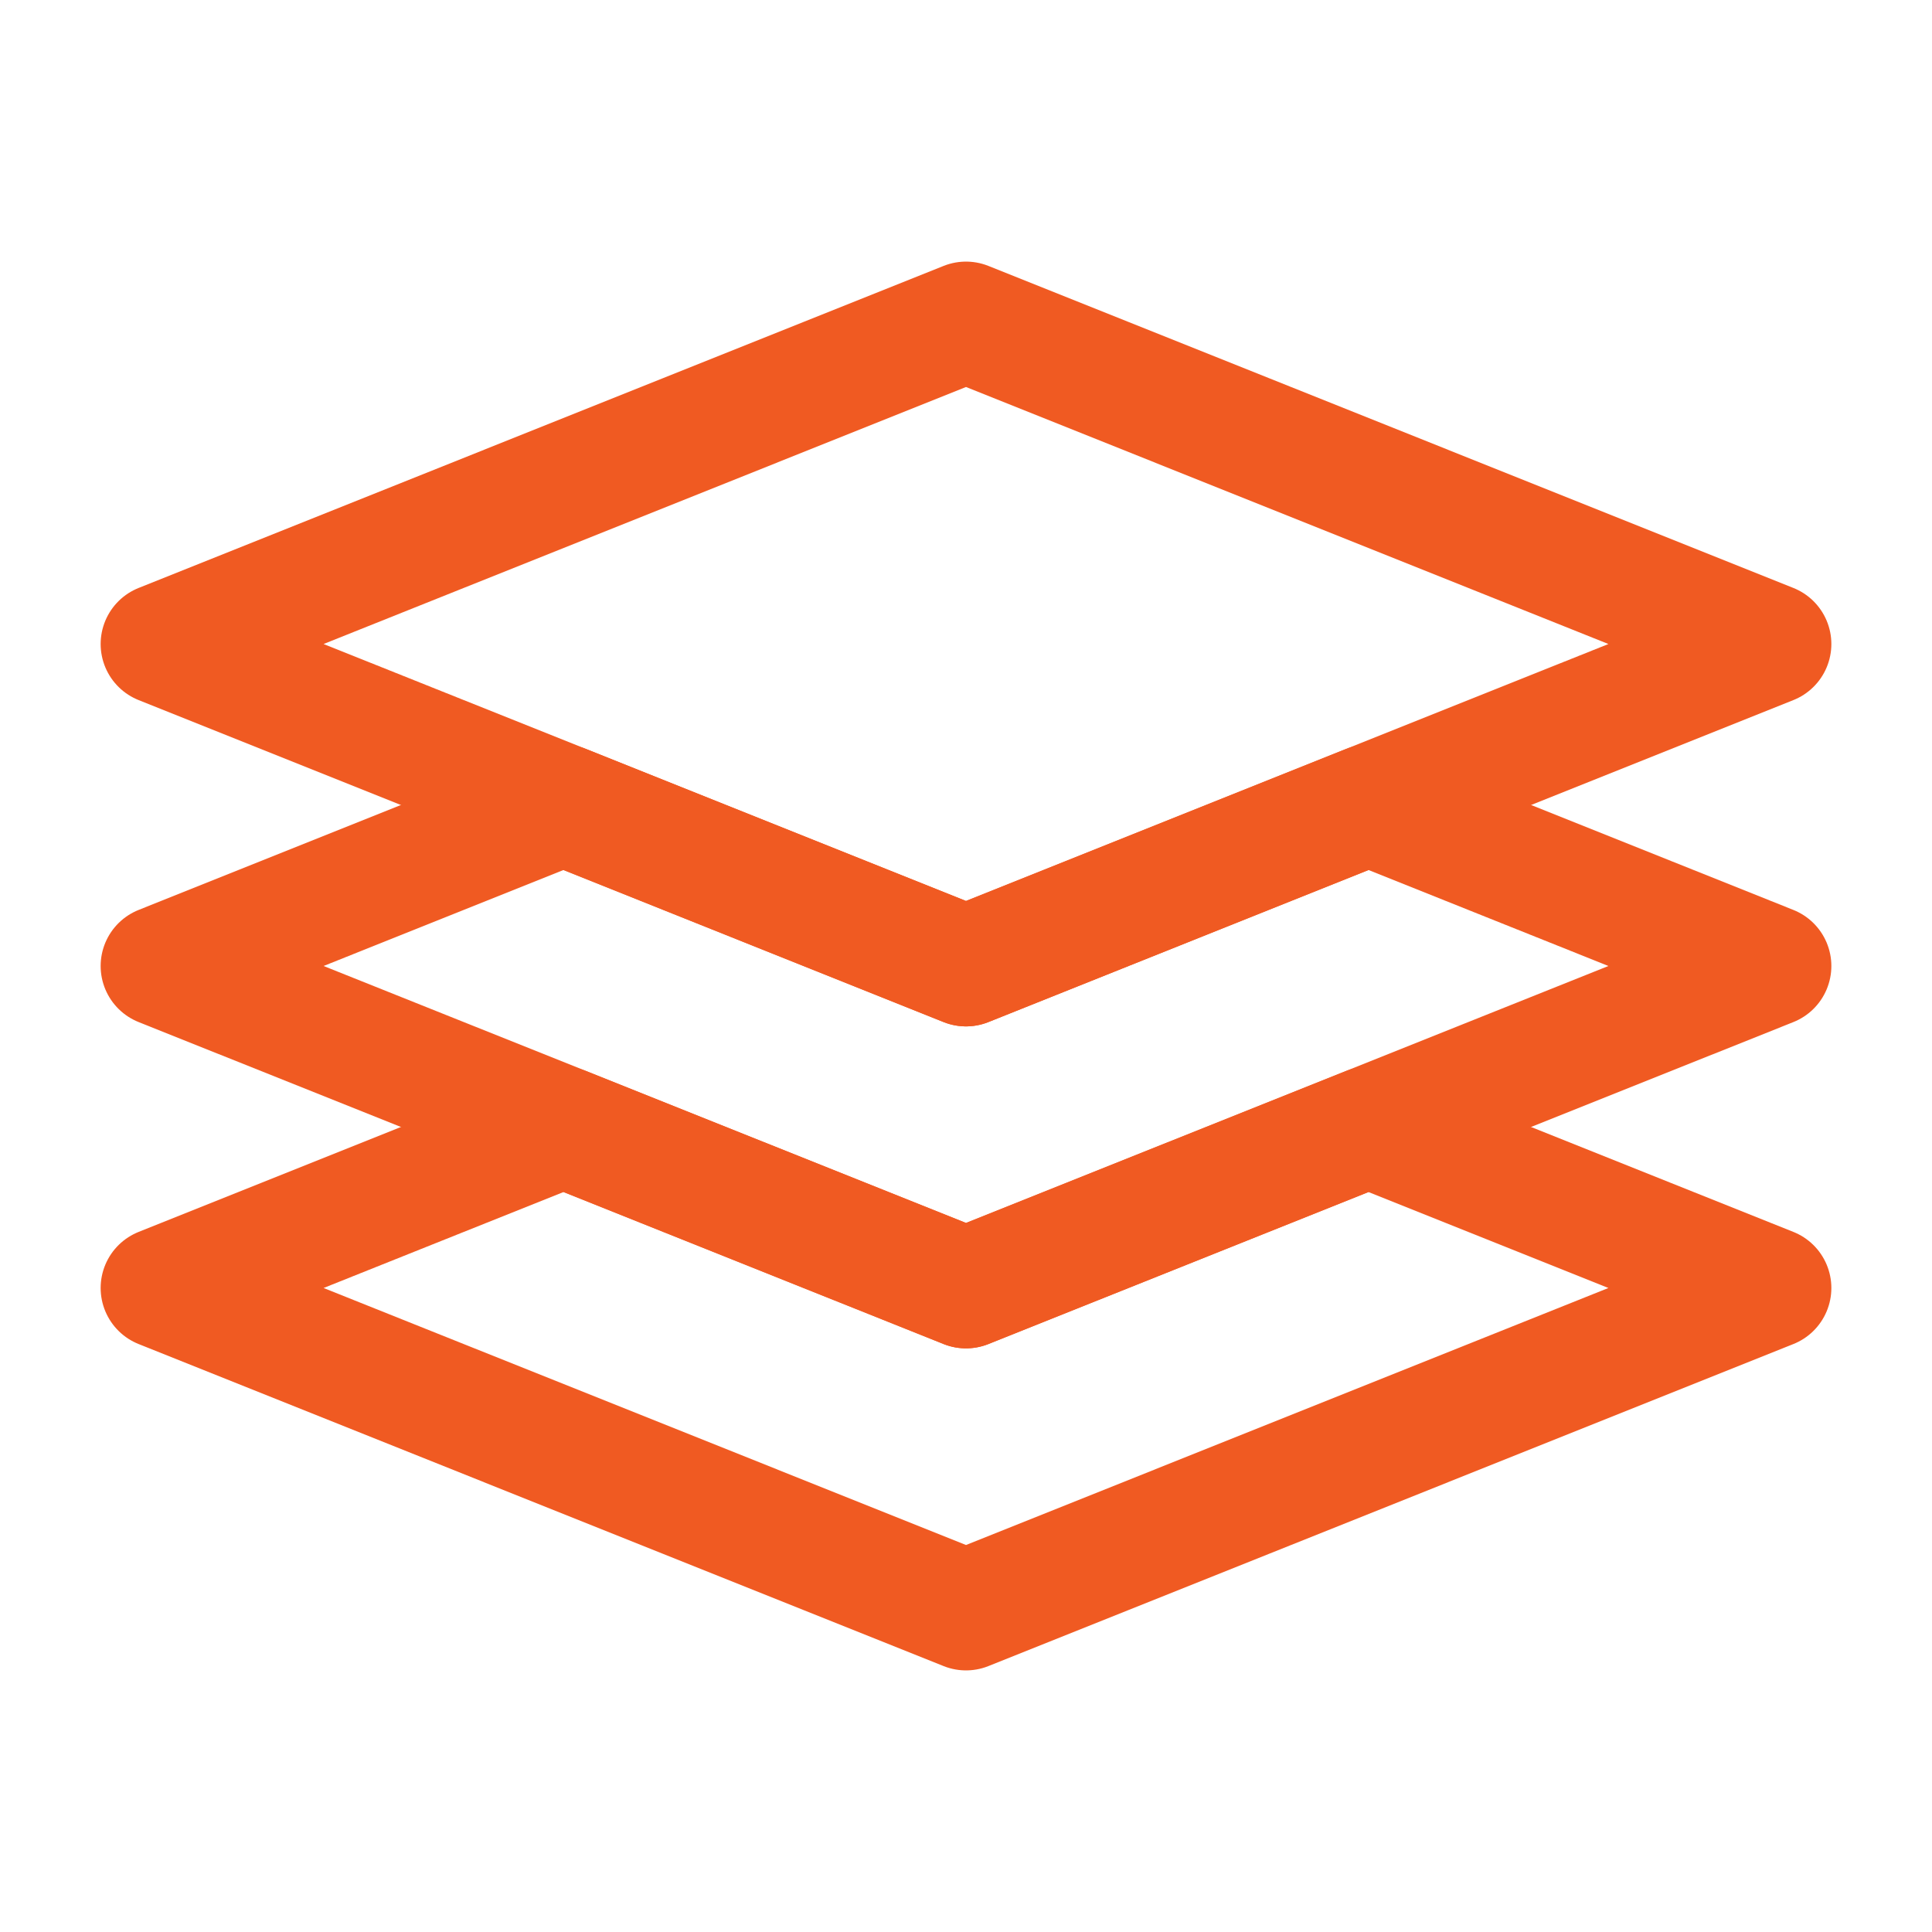
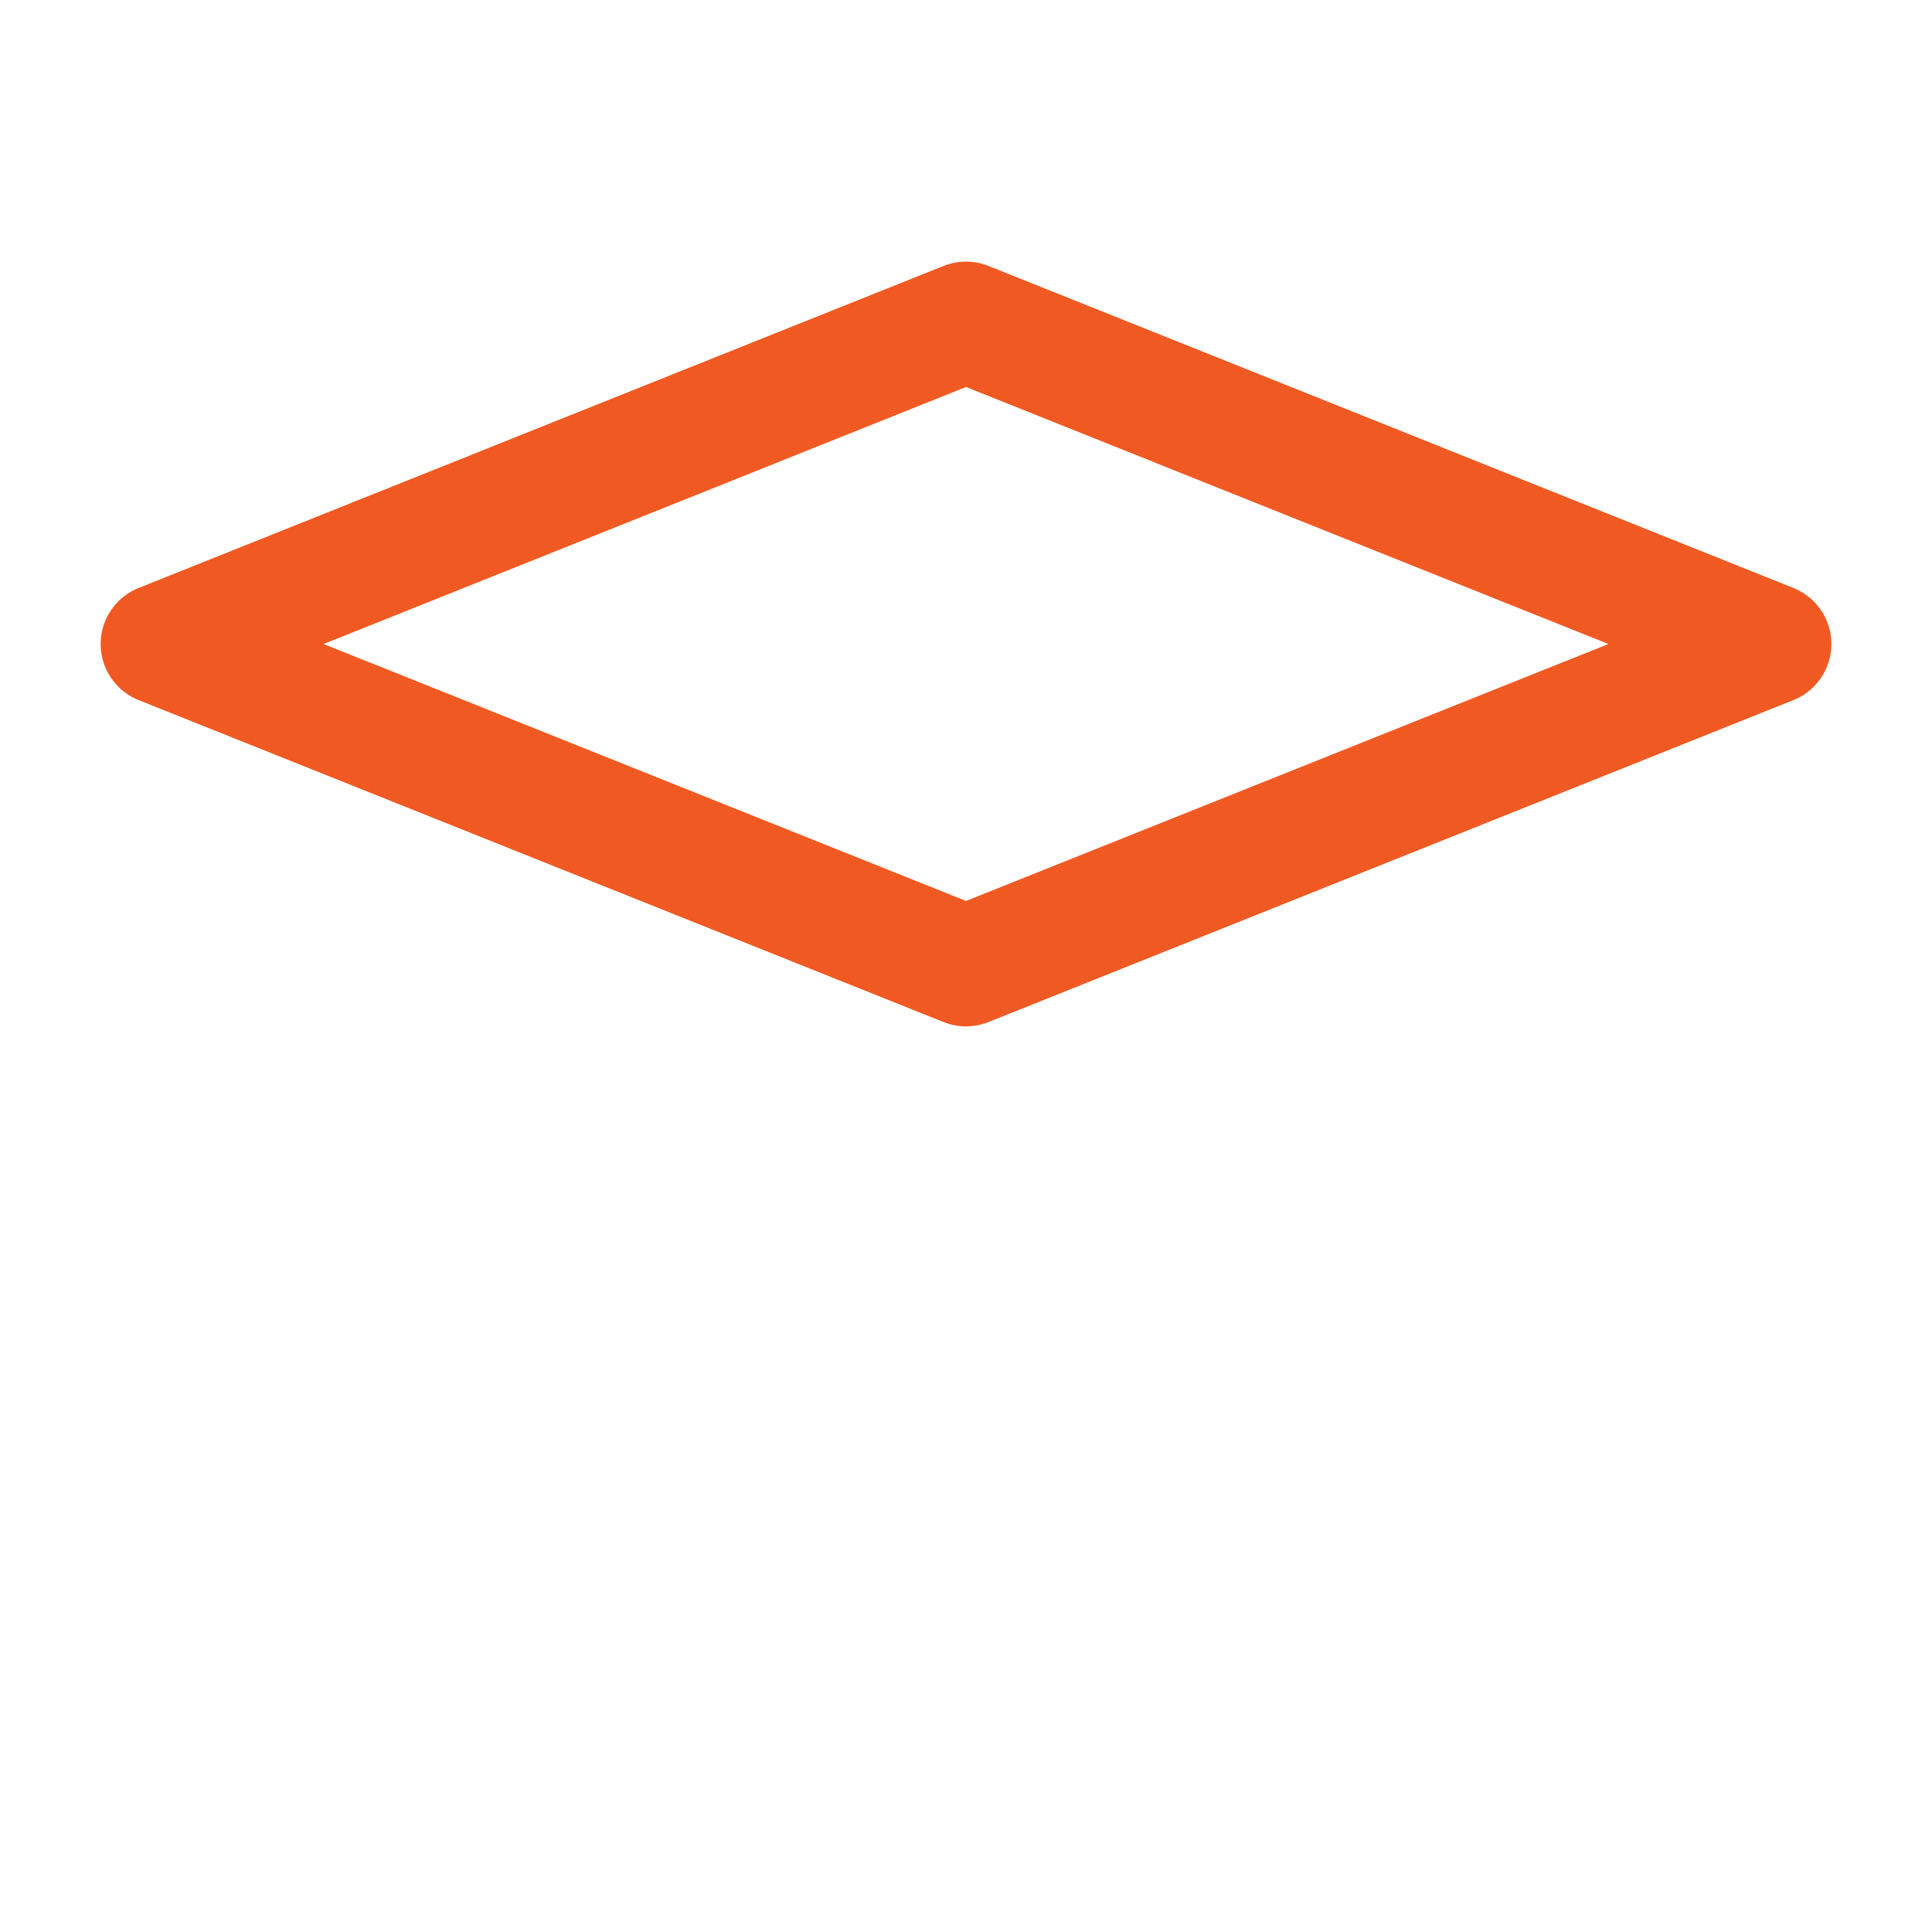
<svg xmlns="http://www.w3.org/2000/svg" width="32" height="32" xml:space="preserve" overflow="hidden">
  <g>
    <path d="M29.333 10.667 16 16 2.667 10.667 16 5.333 29.333 10.667Z" stroke="#F05A22" stroke-width="2" stroke-linecap="round" stroke-linejoin="round" fill="none" />
-     <path d="M29.333 16 16 21.333 2.667 16 9.333 13.333 16 16 22.667 13.333 29.333 16Z" stroke="#F05A22" stroke-width="2" stroke-linecap="round" stroke-linejoin="round" fill="none" />
-     <path d="M29.333 21.333 16 26.667 2.667 21.333 9.333 18.667 16 21.333 22.667 18.667 29.333 21.333Z" stroke="#F05A22" stroke-width="2" stroke-linecap="round" stroke-linejoin="round" fill="none" />
  </g>
</svg>